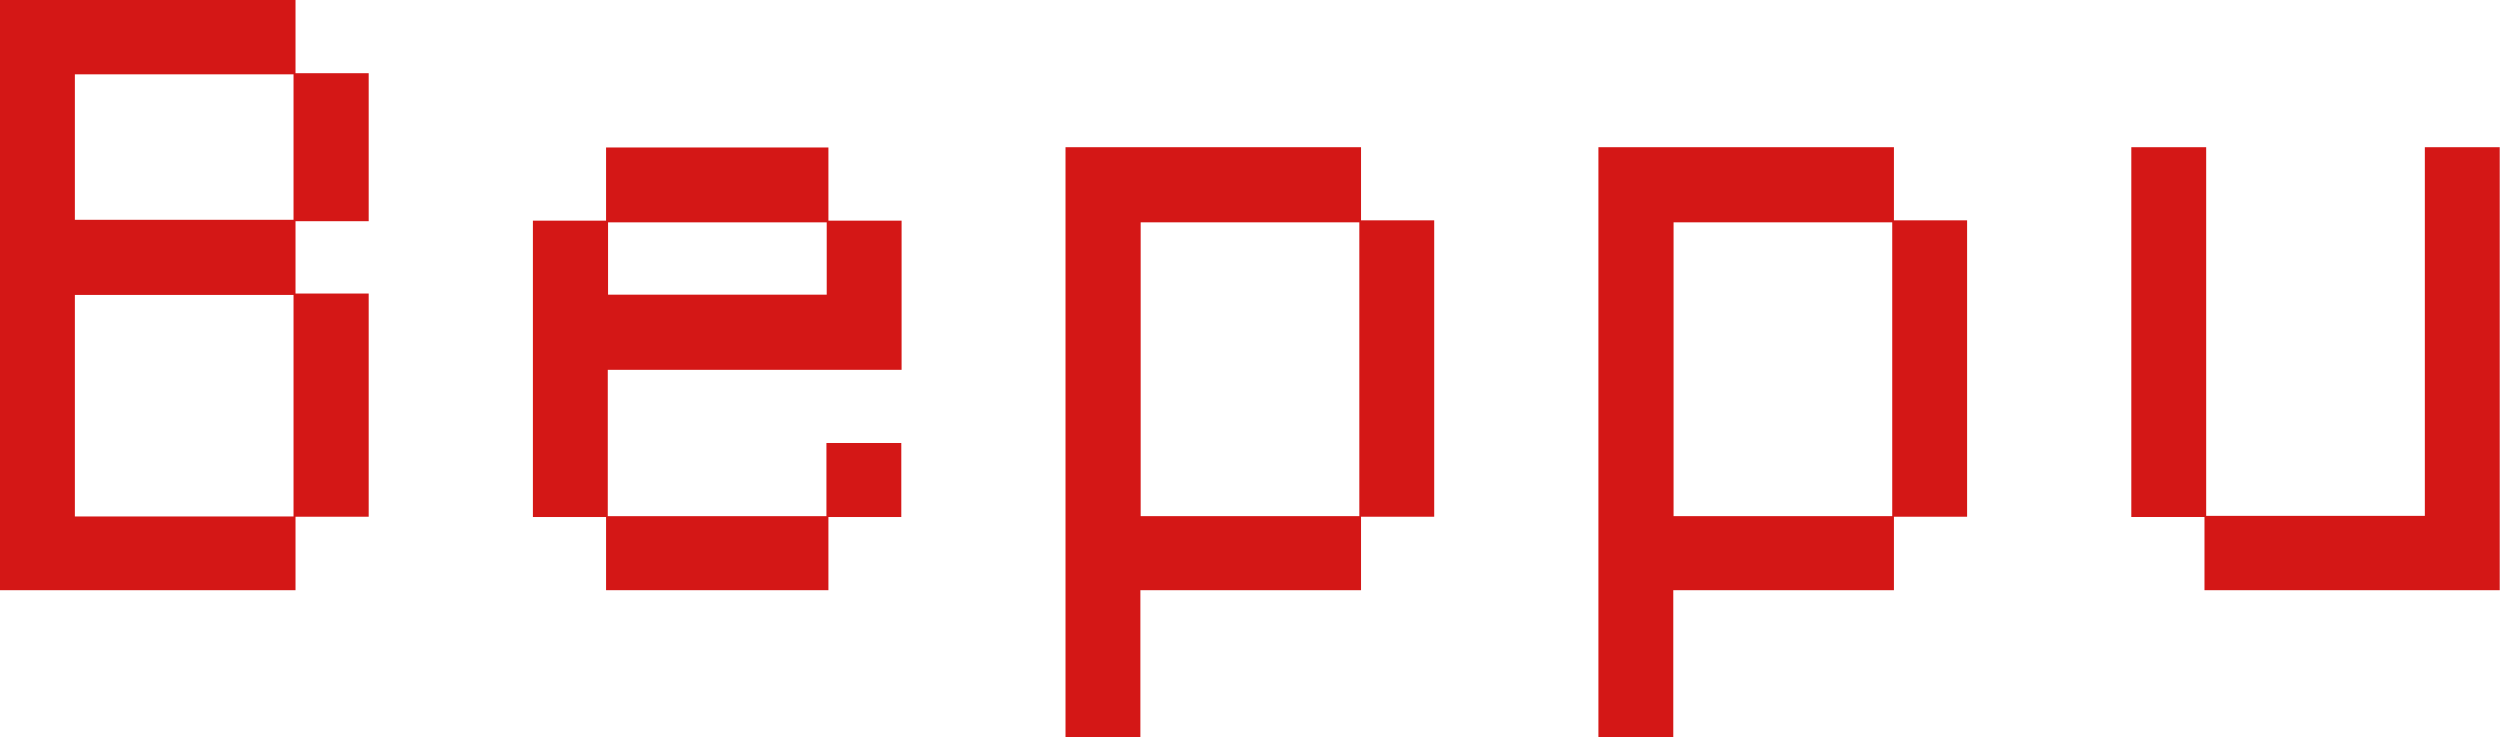
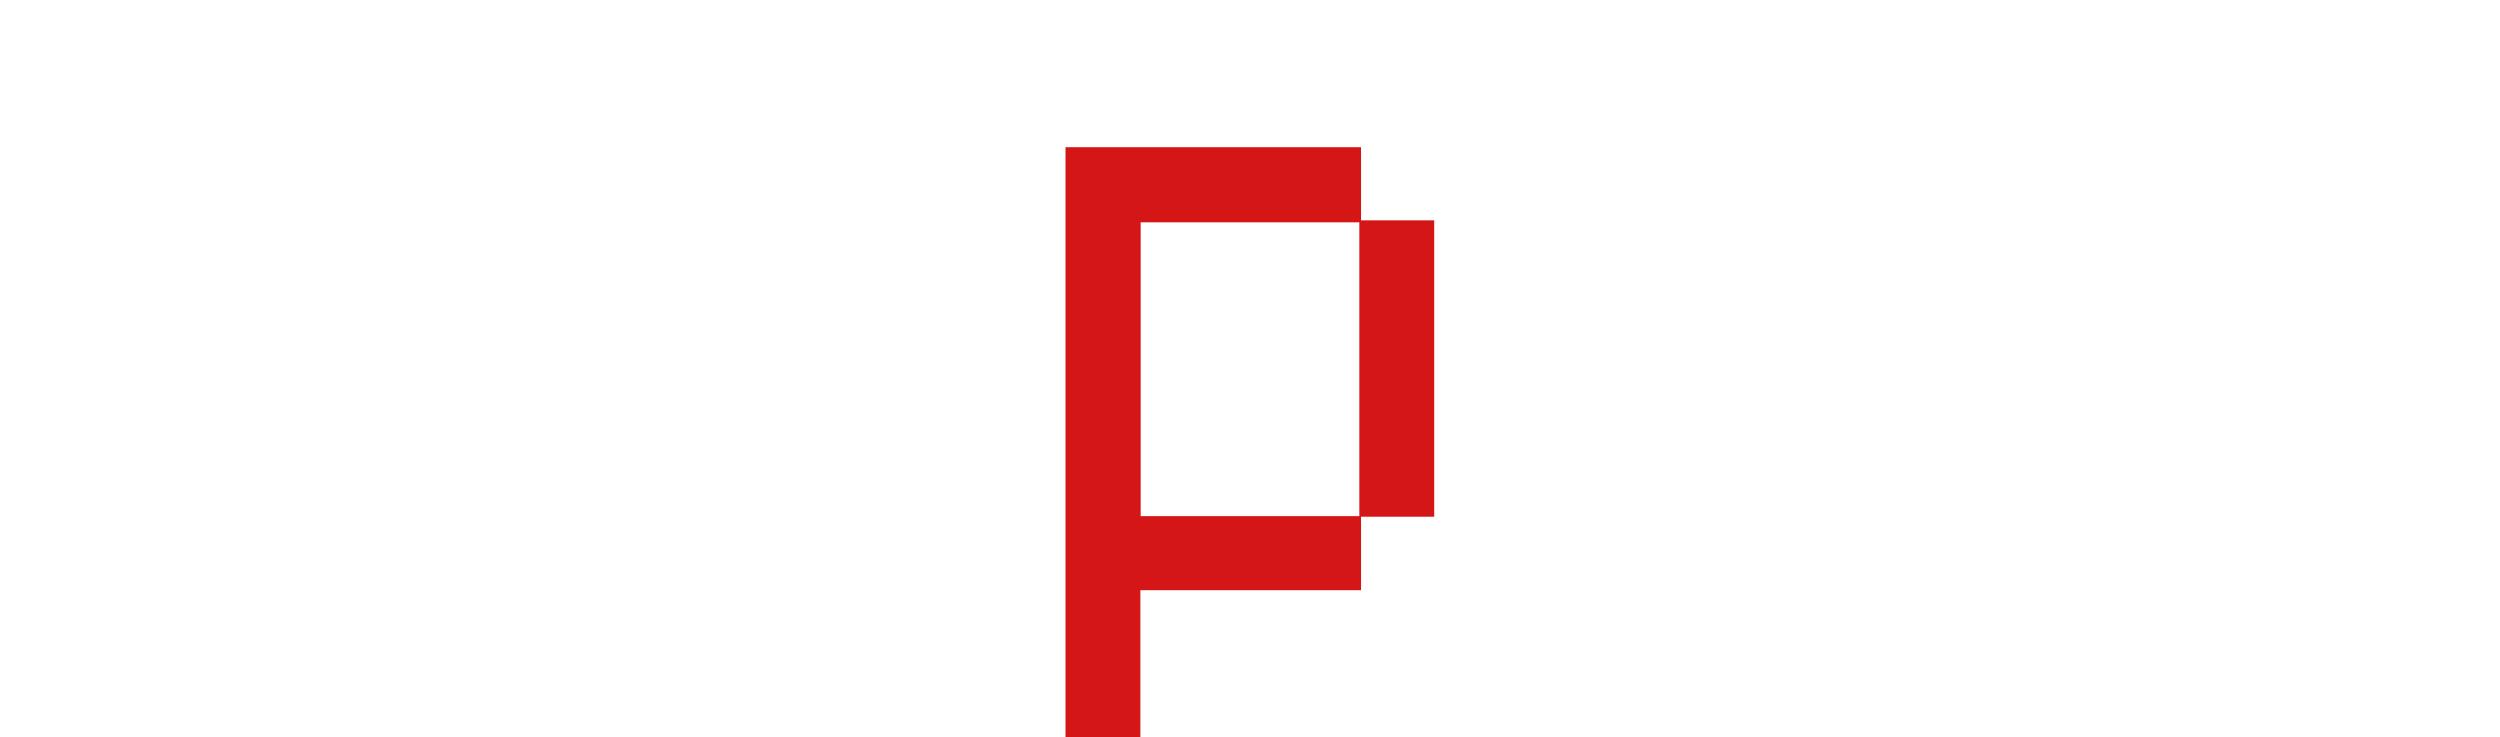
<svg xmlns="http://www.w3.org/2000/svg" id="_レイヤー_2" viewBox="0 0 88.15 26">
  <defs>
    <style>.cls-1{fill:#d41716;stroke-width:0px;}</style>
  </defs>
  <g id="_背景">
-     <path class="cls-1" d="m10.42,18.23v2.58H0V0h10.42v2.58h2.58v5.22h-2.58v2.55h2.58v7.87h-2.58Zm-.06-15.61H2.64v5.13h7.71V2.61Zm0,7.78H2.64v7.81h7.71v-7.81Z" />
-     <path class="cls-1" d="m29.21,18.23v2.58h-7.84v-2.58h-2.58V7.78h2.58v-2.58h7.84v2.58h2.58v5.26h-10.36v5.16h7.71v-2.58h2.64v2.61h-2.58Zm-.06-10.39h-7.71v2.55h7.71v-2.55Z" />
    <path class="cls-1" d="m47.99,18.23v2.58h-7.78v5.19h-2.64V5.19h10.42v2.58h2.58v10.45h-2.58Zm-.06-10.39h-7.71v10.36h7.71V7.84Z" />
-     <path class="cls-1" d="m66.78,18.23v2.58h-7.78v5.19h-2.64V5.19h10.42v2.58h2.58v10.45h-2.58Zm-.06-10.39h-7.71v10.36h7.71V7.84Z" />
-     <path class="cls-1" d="m77.73,20.81v-2.58h-2.58V5.19h2.64v13h7.71V5.19h2.64v15.62h-10.42Z" />
  </g>
</svg>